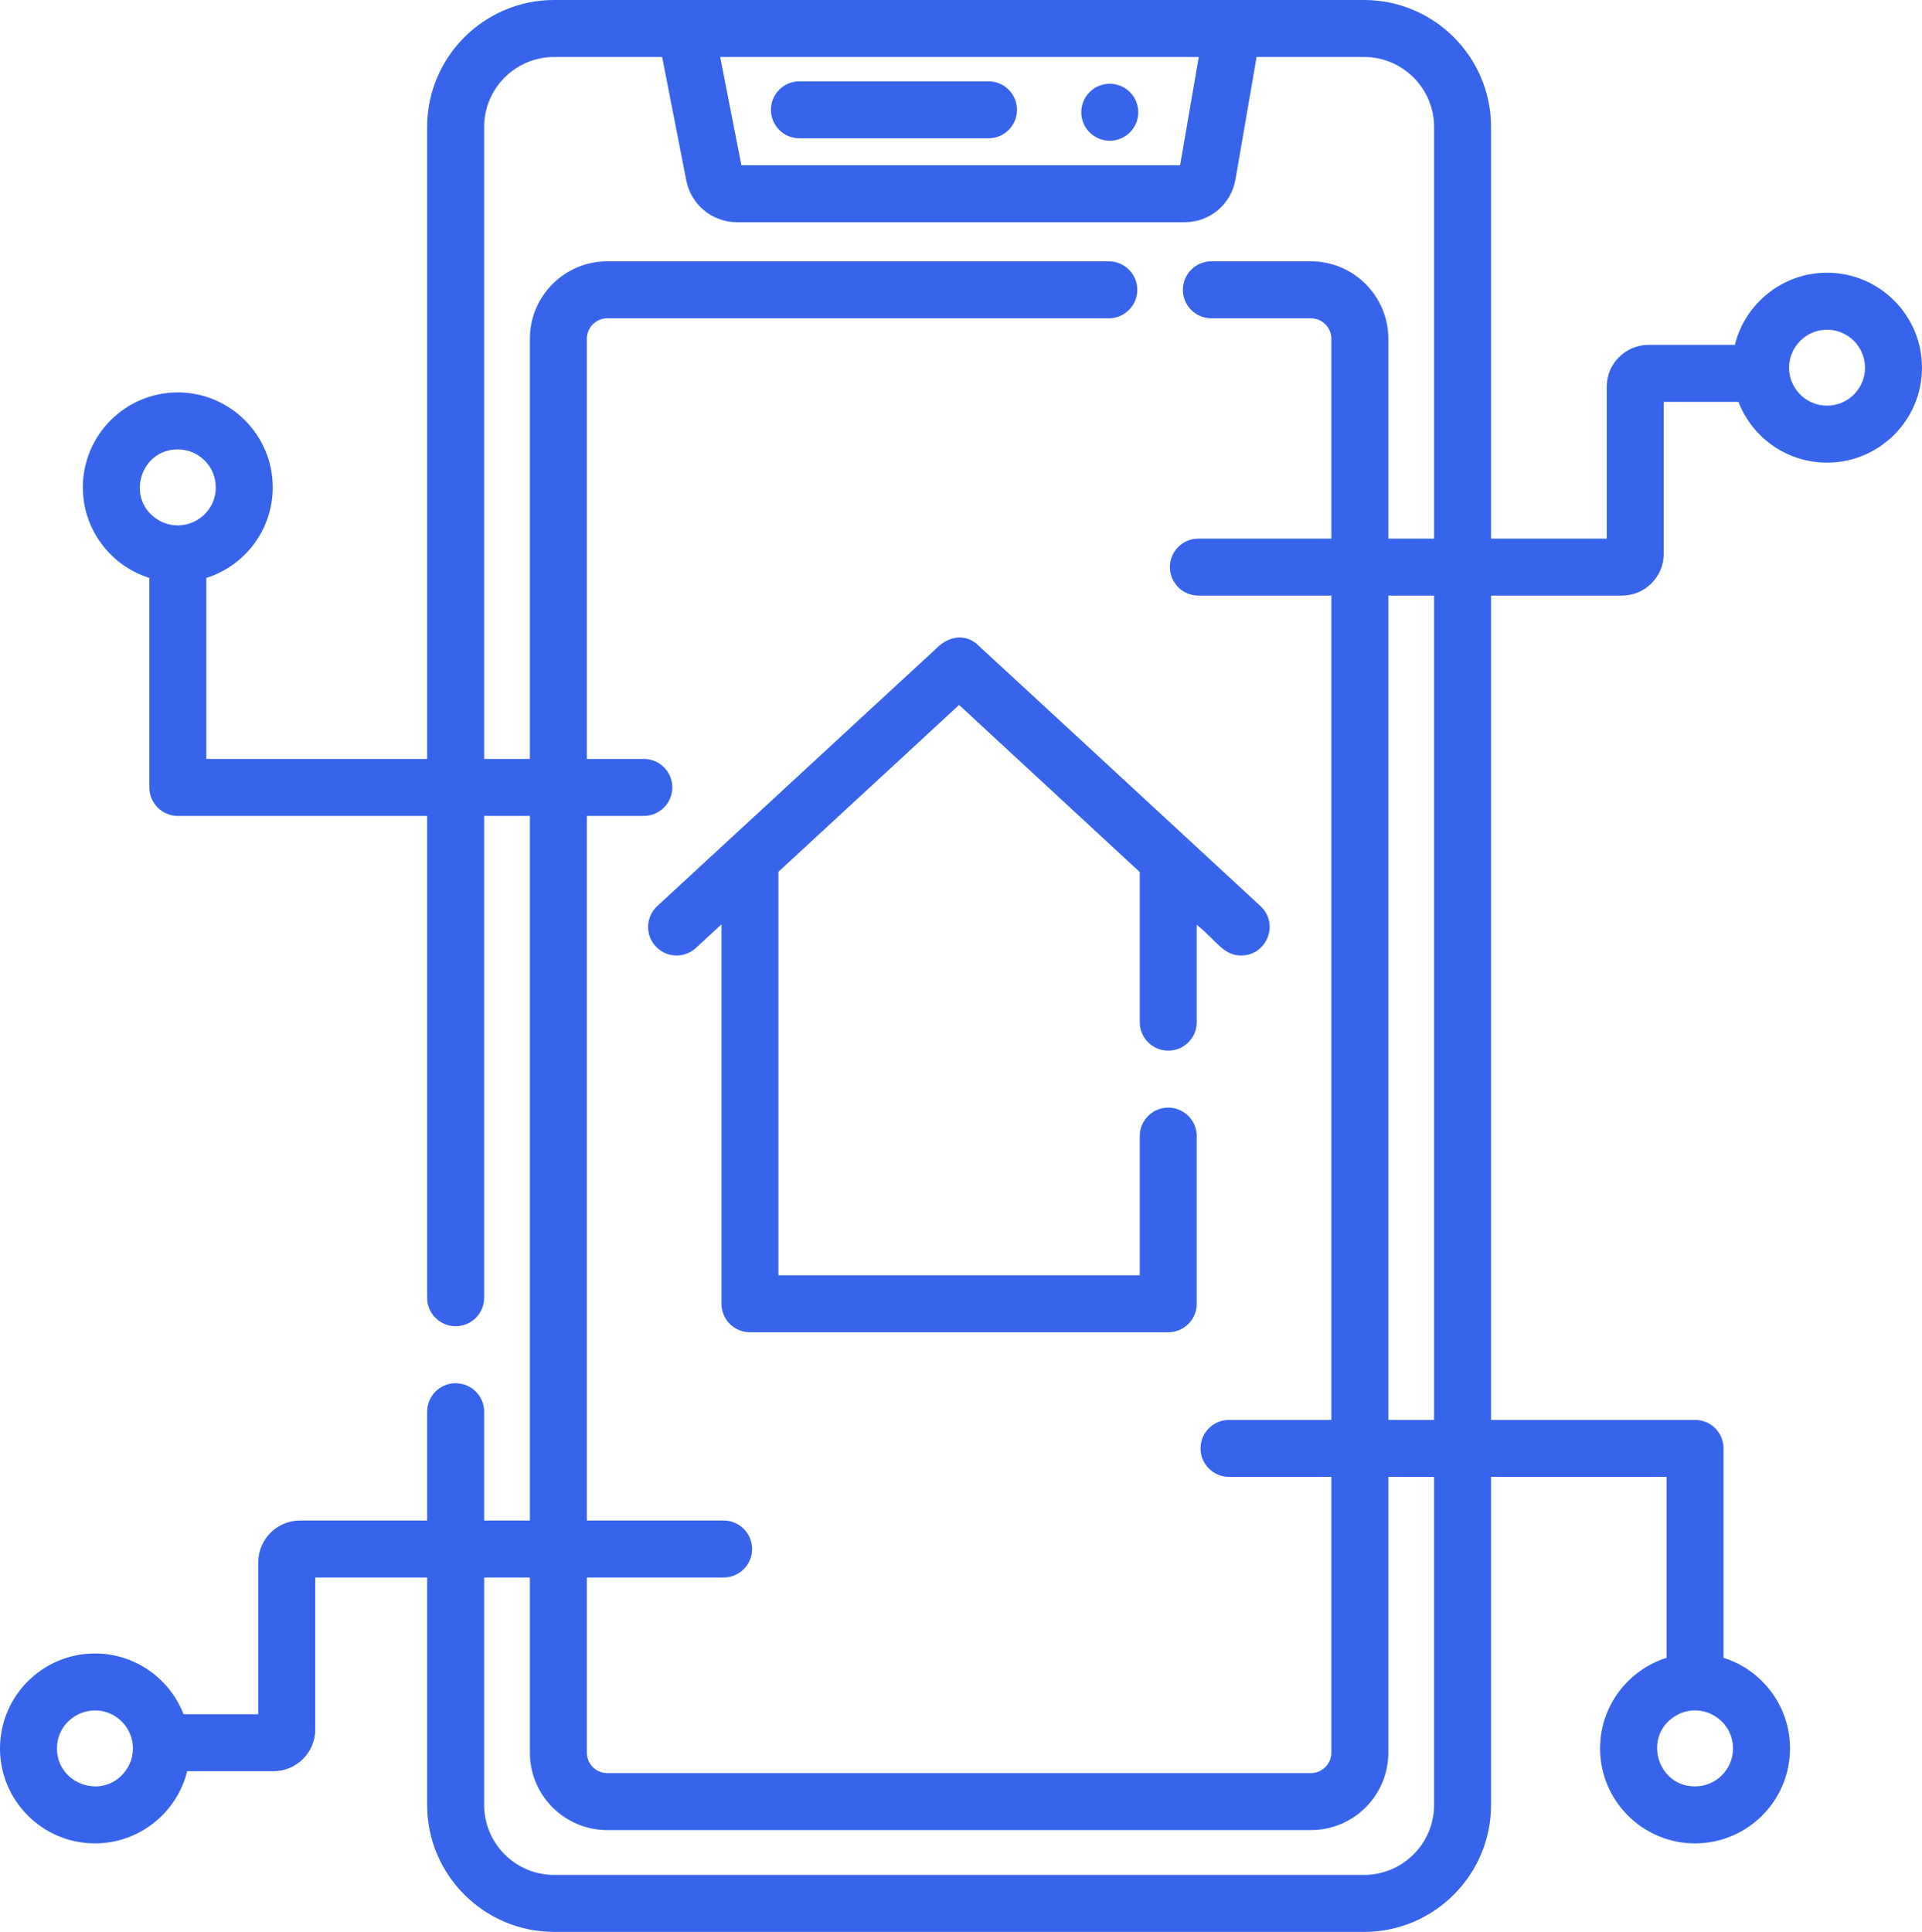
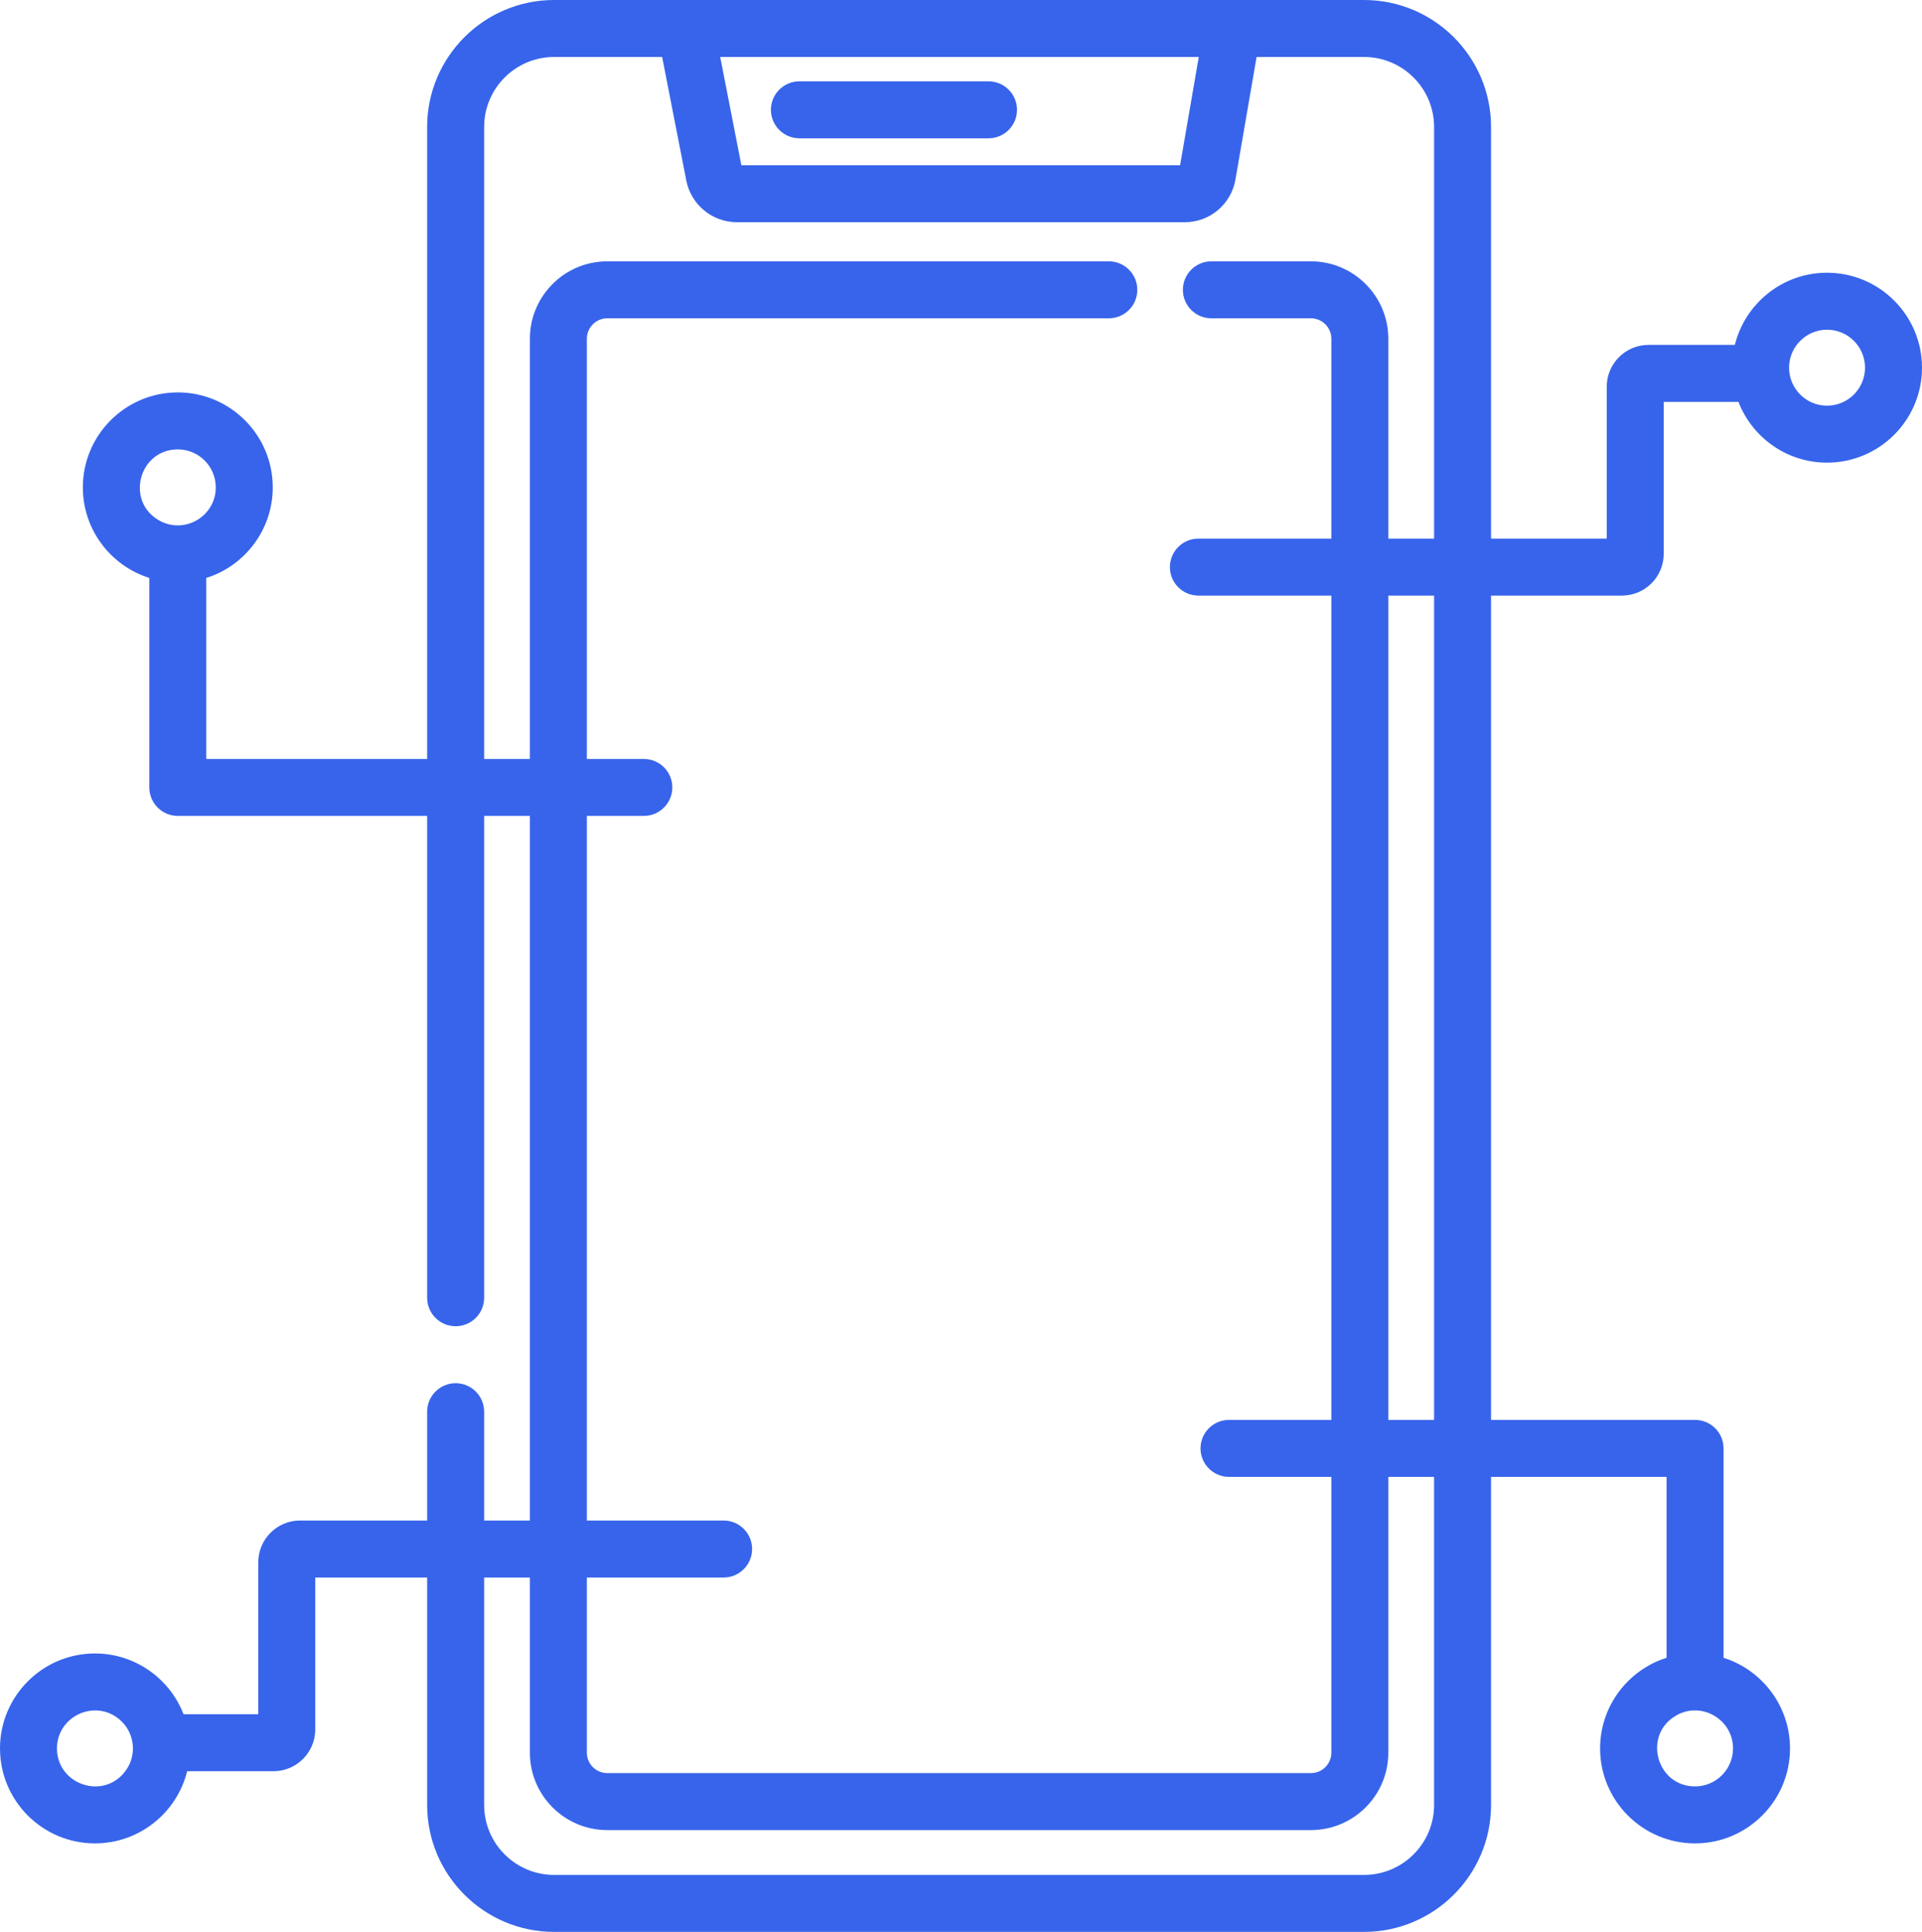
<svg xmlns="http://www.w3.org/2000/svg" style="isolation:isolate" viewBox="100.355 535.503 80.085 80.497" width="80.085pt" height="80.497pt">
  <g>
-     <path d=" M 147.783 540.18 C 147.783 540.836 147.251 541.367 146.596 541.367 C 145.94 541.367 145.409 540.836 145.409 540.18 C 145.409 539.525 145.94 538.993 146.596 538.993 C 147.251 538.993 147.783 539.525 147.783 540.18 Z " fill="rgb(55,100,235)" />
    <path d=" M 133.665 541.266 L 141.544 541.266 C 142.2 541.266 142.731 540.734 142.731 540.078 C 142.731 539.423 142.2 538.892 141.544 538.892 L 133.665 538.892 C 133.009 538.892 132.478 539.423 132.478 540.078 C 132.478 540.734 133.009 541.266 133.665 541.266 Z " fill="rgb(55,100,235)" />
-     <path d=" M 139.514 562.388 C 129.041 572.057 131.969 569.354 127.742 573.257 C 127.26 573.702 127.23 574.453 127.675 574.935 C 128.12 575.416 128.871 575.446 129.352 575.001 L 130.417 574.018 L 130.417 589.828 C 130.417 590.484 130.947 591.015 131.604 591.015 L 149.033 591.015 C 149.689 591.015 150.22 590.484 150.22 589.828 L 150.22 582.842 C 150.22 582.187 149.689 581.655 149.033 581.655 C 148.378 581.655 147.846 582.187 147.846 582.842 L 147.846 588.641 L 132.791 588.641 L 132.791 571.827 L 140.318 564.876 L 147.846 571.839 L 147.846 578.094 C 147.846 578.749 148.378 579.281 149.033 579.281 C 149.689 579.281 150.22 578.749 150.22 578.094 L 150.22 574.035 C 151.082 574.742 151.338 575.316 152.07 575.316 C 153.14 575.316 153.672 573.993 152.876 573.258 C 139.357 560.754 141.773 563.01 141.033 562.313 C 140.246 561.717 139.53 562.381 139.514 562.388 Z " fill="rgb(55,100,235)" />
    <path d=" M 176.483 546.867 C 174.629 546.867 173.068 548.149 172.642 549.874 L 169.045 549.874 C 168.084 549.874 167.304 550.655 167.304 551.615 L 167.304 557.946 L 162.483 557.946 L 162.483 540.793 C 162.483 537.876 160.11 535.503 157.192 535.503 C 154.228 535.503 126.536 535.503 123.443 535.503 C 120.526 535.503 118.153 537.876 118.153 540.793 L 118.153 567.126 L 108.95 567.126 L 108.95 559.585 C 110.554 559.081 111.72 557.579 111.72 555.811 C 111.72 553.628 109.946 551.854 107.763 551.854 C 105.582 551.854 103.807 553.628 103.807 555.811 C 103.807 557.579 104.973 559.079 106.577 559.584 L 106.577 568.313 C 106.577 568.968 107.109 569.5 107.763 569.5 L 118.153 569.5 L 118.153 589.577 C 118.153 590.232 118.685 590.764 119.34 590.764 C 119.996 590.764 120.528 590.232 120.528 589.577 L 120.528 569.5 L 122.434 569.5 L 122.434 598.859 L 120.528 598.859 L 120.528 594.325 C 120.528 593.67 119.996 593.138 119.34 593.138 C 118.685 593.138 118.153 593.67 118.153 594.325 L 118.153 598.859 L 112.858 598.859 C 111.898 598.859 111.117 599.639 111.117 600.6 L 111.117 606.931 L 108.003 606.931 C 107.43 605.45 105.991 604.399 104.312 604.399 C 102.129 604.399 100.355 606.173 100.355 608.356 C 100.355 610.538 102.129 612.312 104.312 612.312 C 106.165 612.312 107.727 611.03 108.153 609.305 L 111.75 609.305 C 112.71 609.305 113.491 608.525 113.491 607.564 L 113.491 601.234 L 118.153 601.234 L 118.153 610.71 C 118.153 613.627 120.526 616 123.443 616 L 157.192 616 C 160.11 616 162.483 613.627 162.483 610.71 L 162.483 597.041 L 169.797 597.041 L 169.797 604.579 C 168.193 605.085 167.027 606.586 167.027 608.356 C 167.027 610.538 168.801 612.312 170.984 612.312 C 173.166 612.312 174.94 610.538 174.94 608.356 C 174.94 606.586 173.774 605.085 172.171 604.579 L 172.171 595.854 C 172.171 595.197 171.639 594.667 170.984 594.667 L 162.483 594.667 L 162.483 560.32 L 167.937 560.32 C 168.896 560.32 169.678 559.54 169.678 558.579 L 169.678 552.248 L 172.792 552.248 C 173.365 553.73 174.802 554.78 176.483 554.78 C 178.666 554.78 180.44 553.006 180.44 550.824 C 180.44 548.641 178.666 546.867 176.483 546.867 L 176.483 546.867 Z  M 106.981 557.186 C 105.571 556.383 106.149 554.228 107.763 554.228 C 108.637 554.228 109.346 554.937 109.346 555.811 C 109.346 557.015 108.042 557.789 106.981 557.186 Z  M 105.579 609.3 C 104.665 610.526 102.729 609.862 102.729 608.356 C 102.729 607.084 104.15 606.351 105.179 607.032 C 105.95 607.54 106.12 608.582 105.579 609.3 L 105.579 609.3 Z  M 150.305 537.877 L 149.527 542.388 L 131.246 542.388 L 130.364 537.877 L 150.305 537.877 Z  M 160.11 610.71 C 160.11 612.318 158.801 613.626 157.192 613.626 L 123.443 613.626 C 121.835 613.626 120.528 612.318 120.528 610.71 L 120.528 601.234 L 122.434 601.234 L 122.434 608.533 C 122.434 610.312 123.88 611.758 125.659 611.758 L 154.978 611.758 C 156.756 611.758 158.203 610.312 158.203 608.533 L 158.203 597.041 L 160.109 597.041 L 160.109 610.71 L 160.11 610.71 Z  M 160.11 594.667 L 158.203 594.667 L 158.203 560.32 L 160.11 560.32 L 160.11 594.667 Z  M 160.11 557.946 L 158.203 557.946 L 158.203 549.617 C 158.203 547.839 156.756 546.392 154.978 546.392 L 150.83 546.392 C 150.175 546.392 149.643 546.924 149.643 547.58 C 149.643 548.235 150.175 548.766 150.83 548.766 L 154.978 548.766 C 155.447 548.766 155.829 549.148 155.829 549.617 L 155.829 557.946 L 150.29 557.946 C 149.634 557.946 149.102 558.478 149.102 559.133 C 149.102 559.788 149.634 560.32 150.29 560.32 L 155.829 560.32 L 155.829 594.667 L 151.565 594.667 C 150.91 594.667 150.378 595.197 150.378 595.854 C 150.378 596.509 150.91 597.041 151.565 597.041 L 155.829 597.041 L 155.829 608.533 C 155.829 609.002 155.447 609.384 154.978 609.384 L 125.659 609.384 C 125.19 609.384 124.808 609.002 124.808 608.533 L 124.808 601.234 L 130.506 601.234 C 131.161 601.234 131.693 600.702 131.693 600.046 C 131.693 599.391 131.161 598.859 130.506 598.859 L 124.808 598.859 L 124.808 569.5 L 127.182 569.5 C 127.837 569.5 128.369 568.968 128.369 568.313 C 128.369 567.658 127.837 567.126 127.182 567.126 L 124.808 567.126 L 124.808 549.617 C 124.808 549.148 125.19 548.766 125.659 548.766 L 146.557 548.766 C 147.212 548.766 147.744 548.235 147.744 547.58 C 147.744 546.924 147.212 546.392 146.557 546.392 L 125.659 546.392 C 123.88 546.392 122.434 547.839 122.434 549.617 L 122.434 567.126 L 120.528 567.126 L 120.528 540.793 C 120.528 539.185 121.835 537.877 123.443 537.877 L 127.945 537.877 L 128.952 543.027 C 129.149 544.032 130.036 544.762 131.059 544.762 L 149.718 544.762 C 150.767 544.762 151.657 544.012 151.834 542.979 L 152.714 537.877 L 157.192 537.877 C 158.801 537.877 160.11 539.185 160.11 540.793 L 160.11 557.946 Z  M 170.203 606.98 C 171.245 606.381 172.566 607.141 172.566 608.356 C 172.566 609.228 171.856 609.938 170.984 609.938 C 169.367 609.938 168.792 607.782 170.203 606.98 L 170.203 606.98 Z  M 176.483 552.407 C 175.606 552.407 174.901 551.691 174.901 550.824 C 174.901 549.958 175.607 549.241 176.483 549.241 C 177.355 549.241 178.066 549.951 178.066 550.824 C 178.066 551.696 177.355 552.407 176.483 552.407 L 176.483 552.407 Z " fill="rgb(55,100,235)" />
  </g>
</svg>